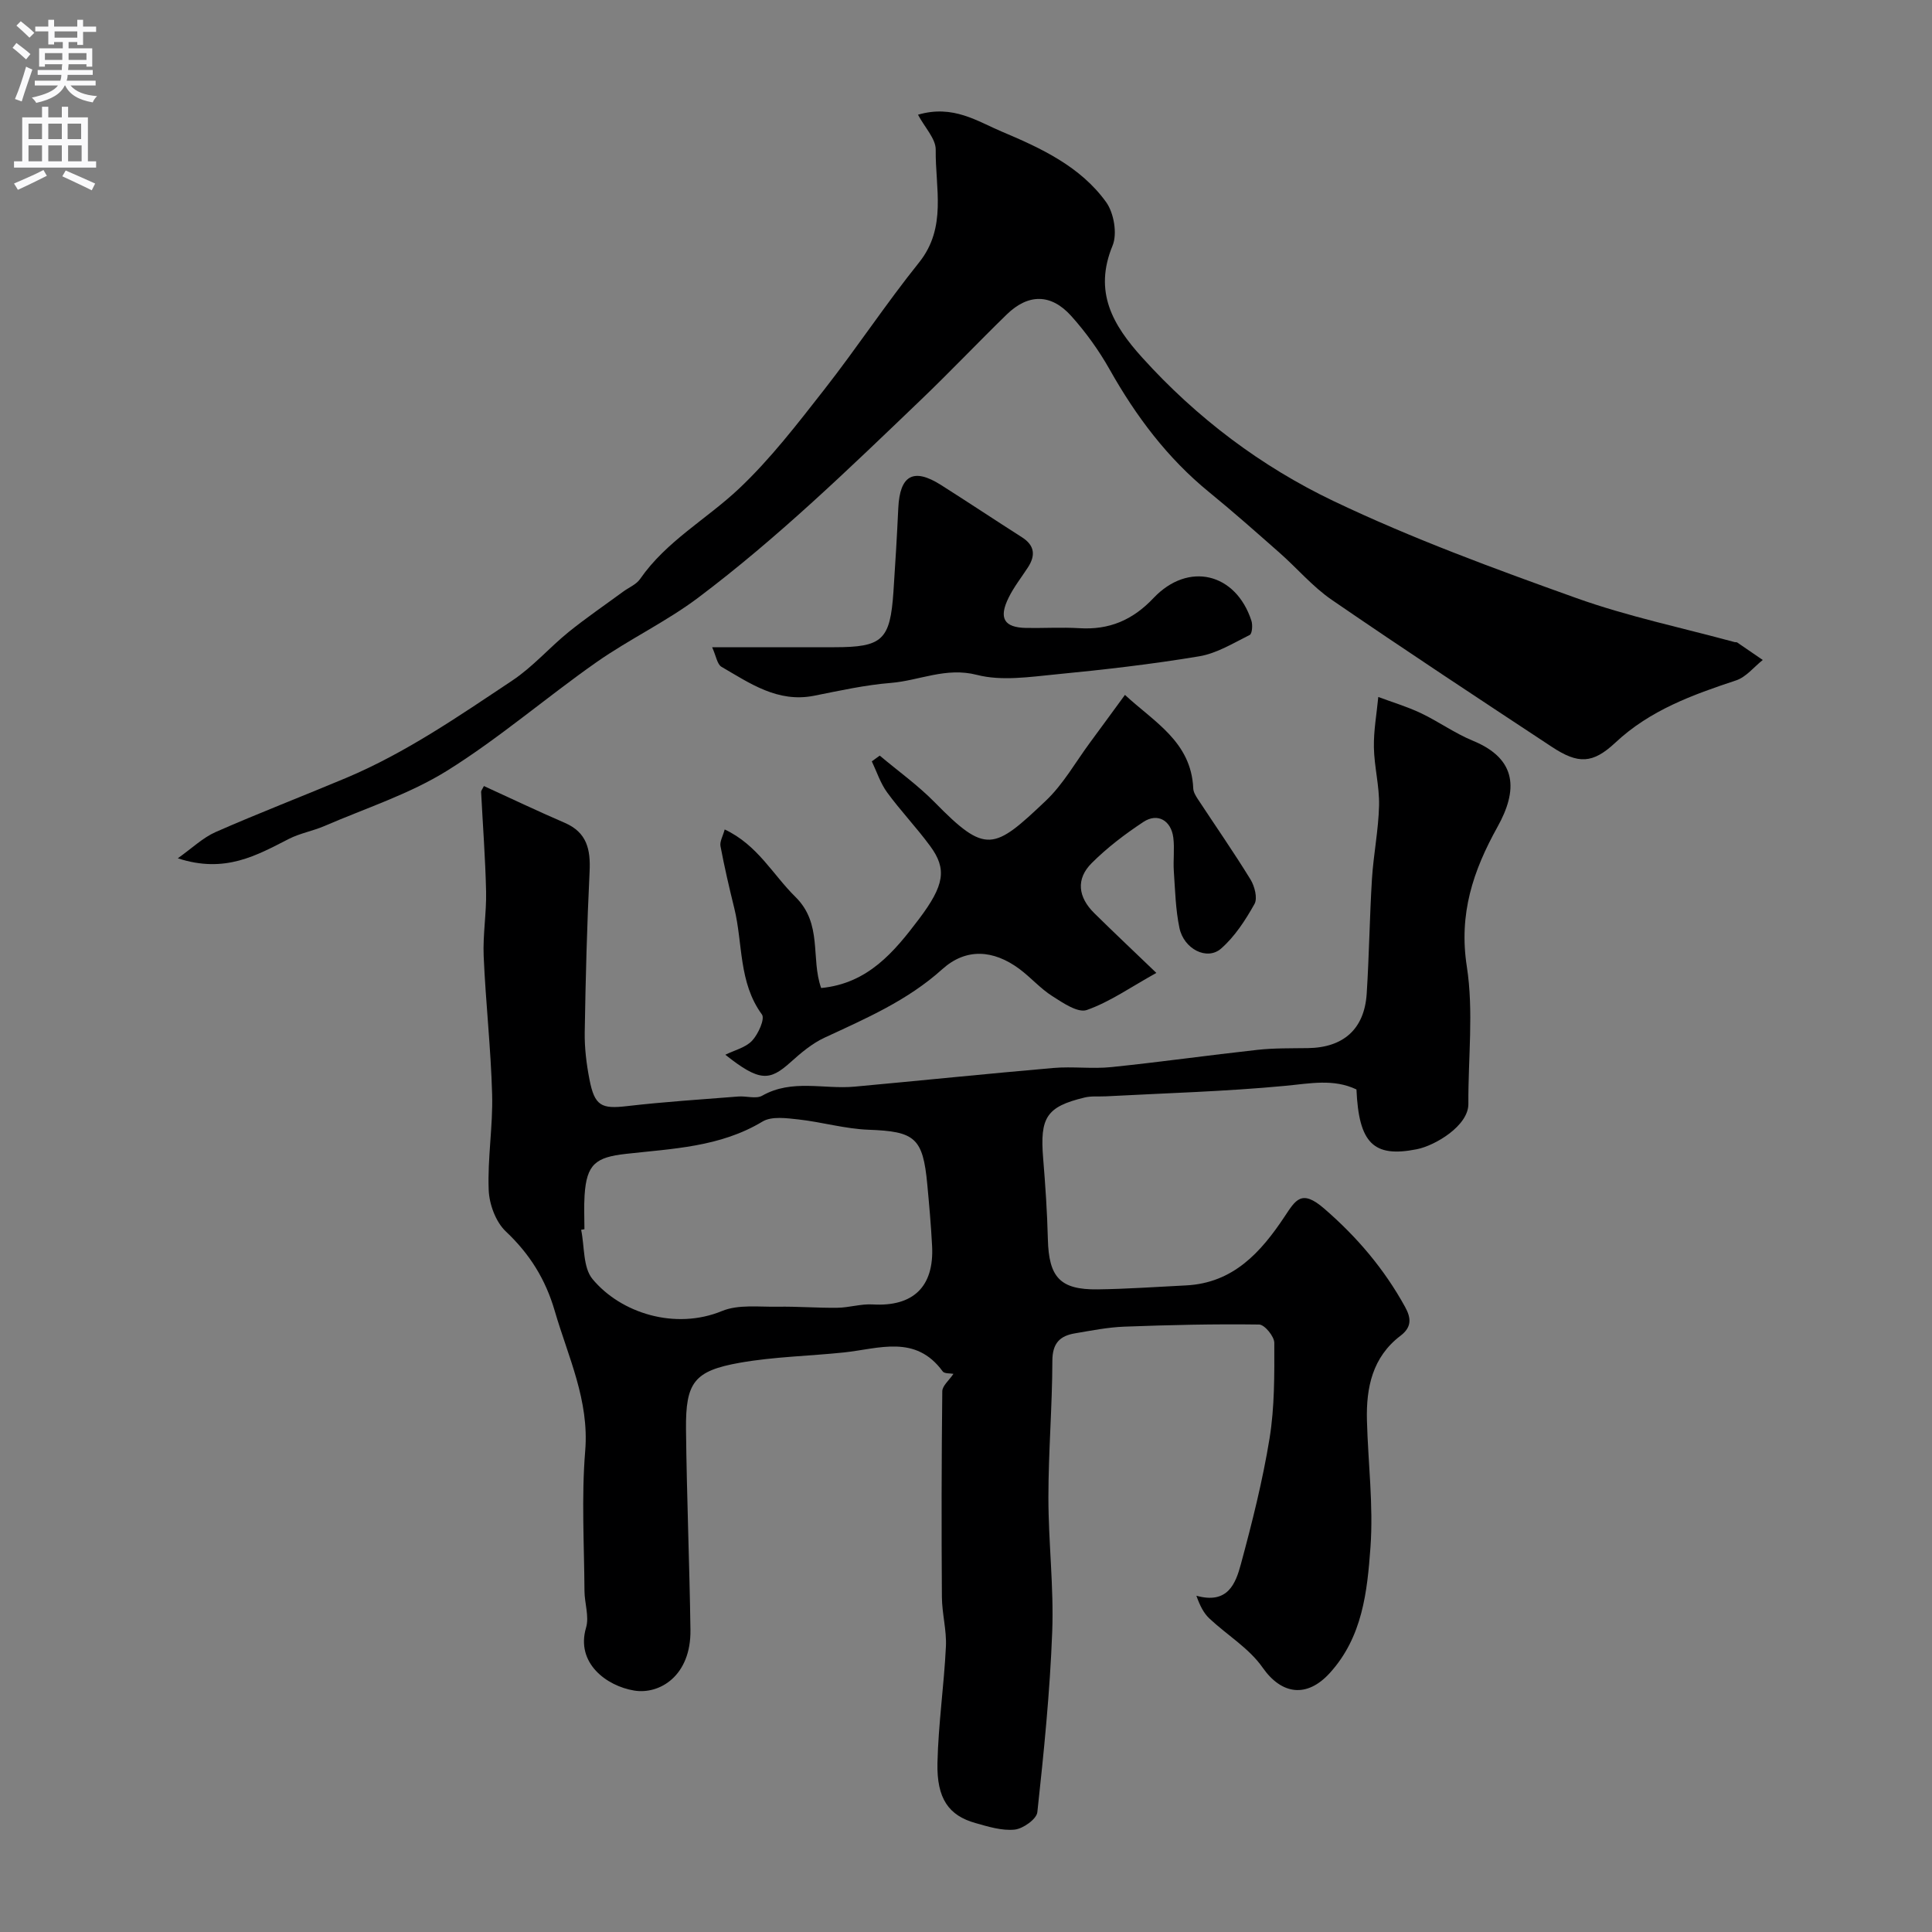
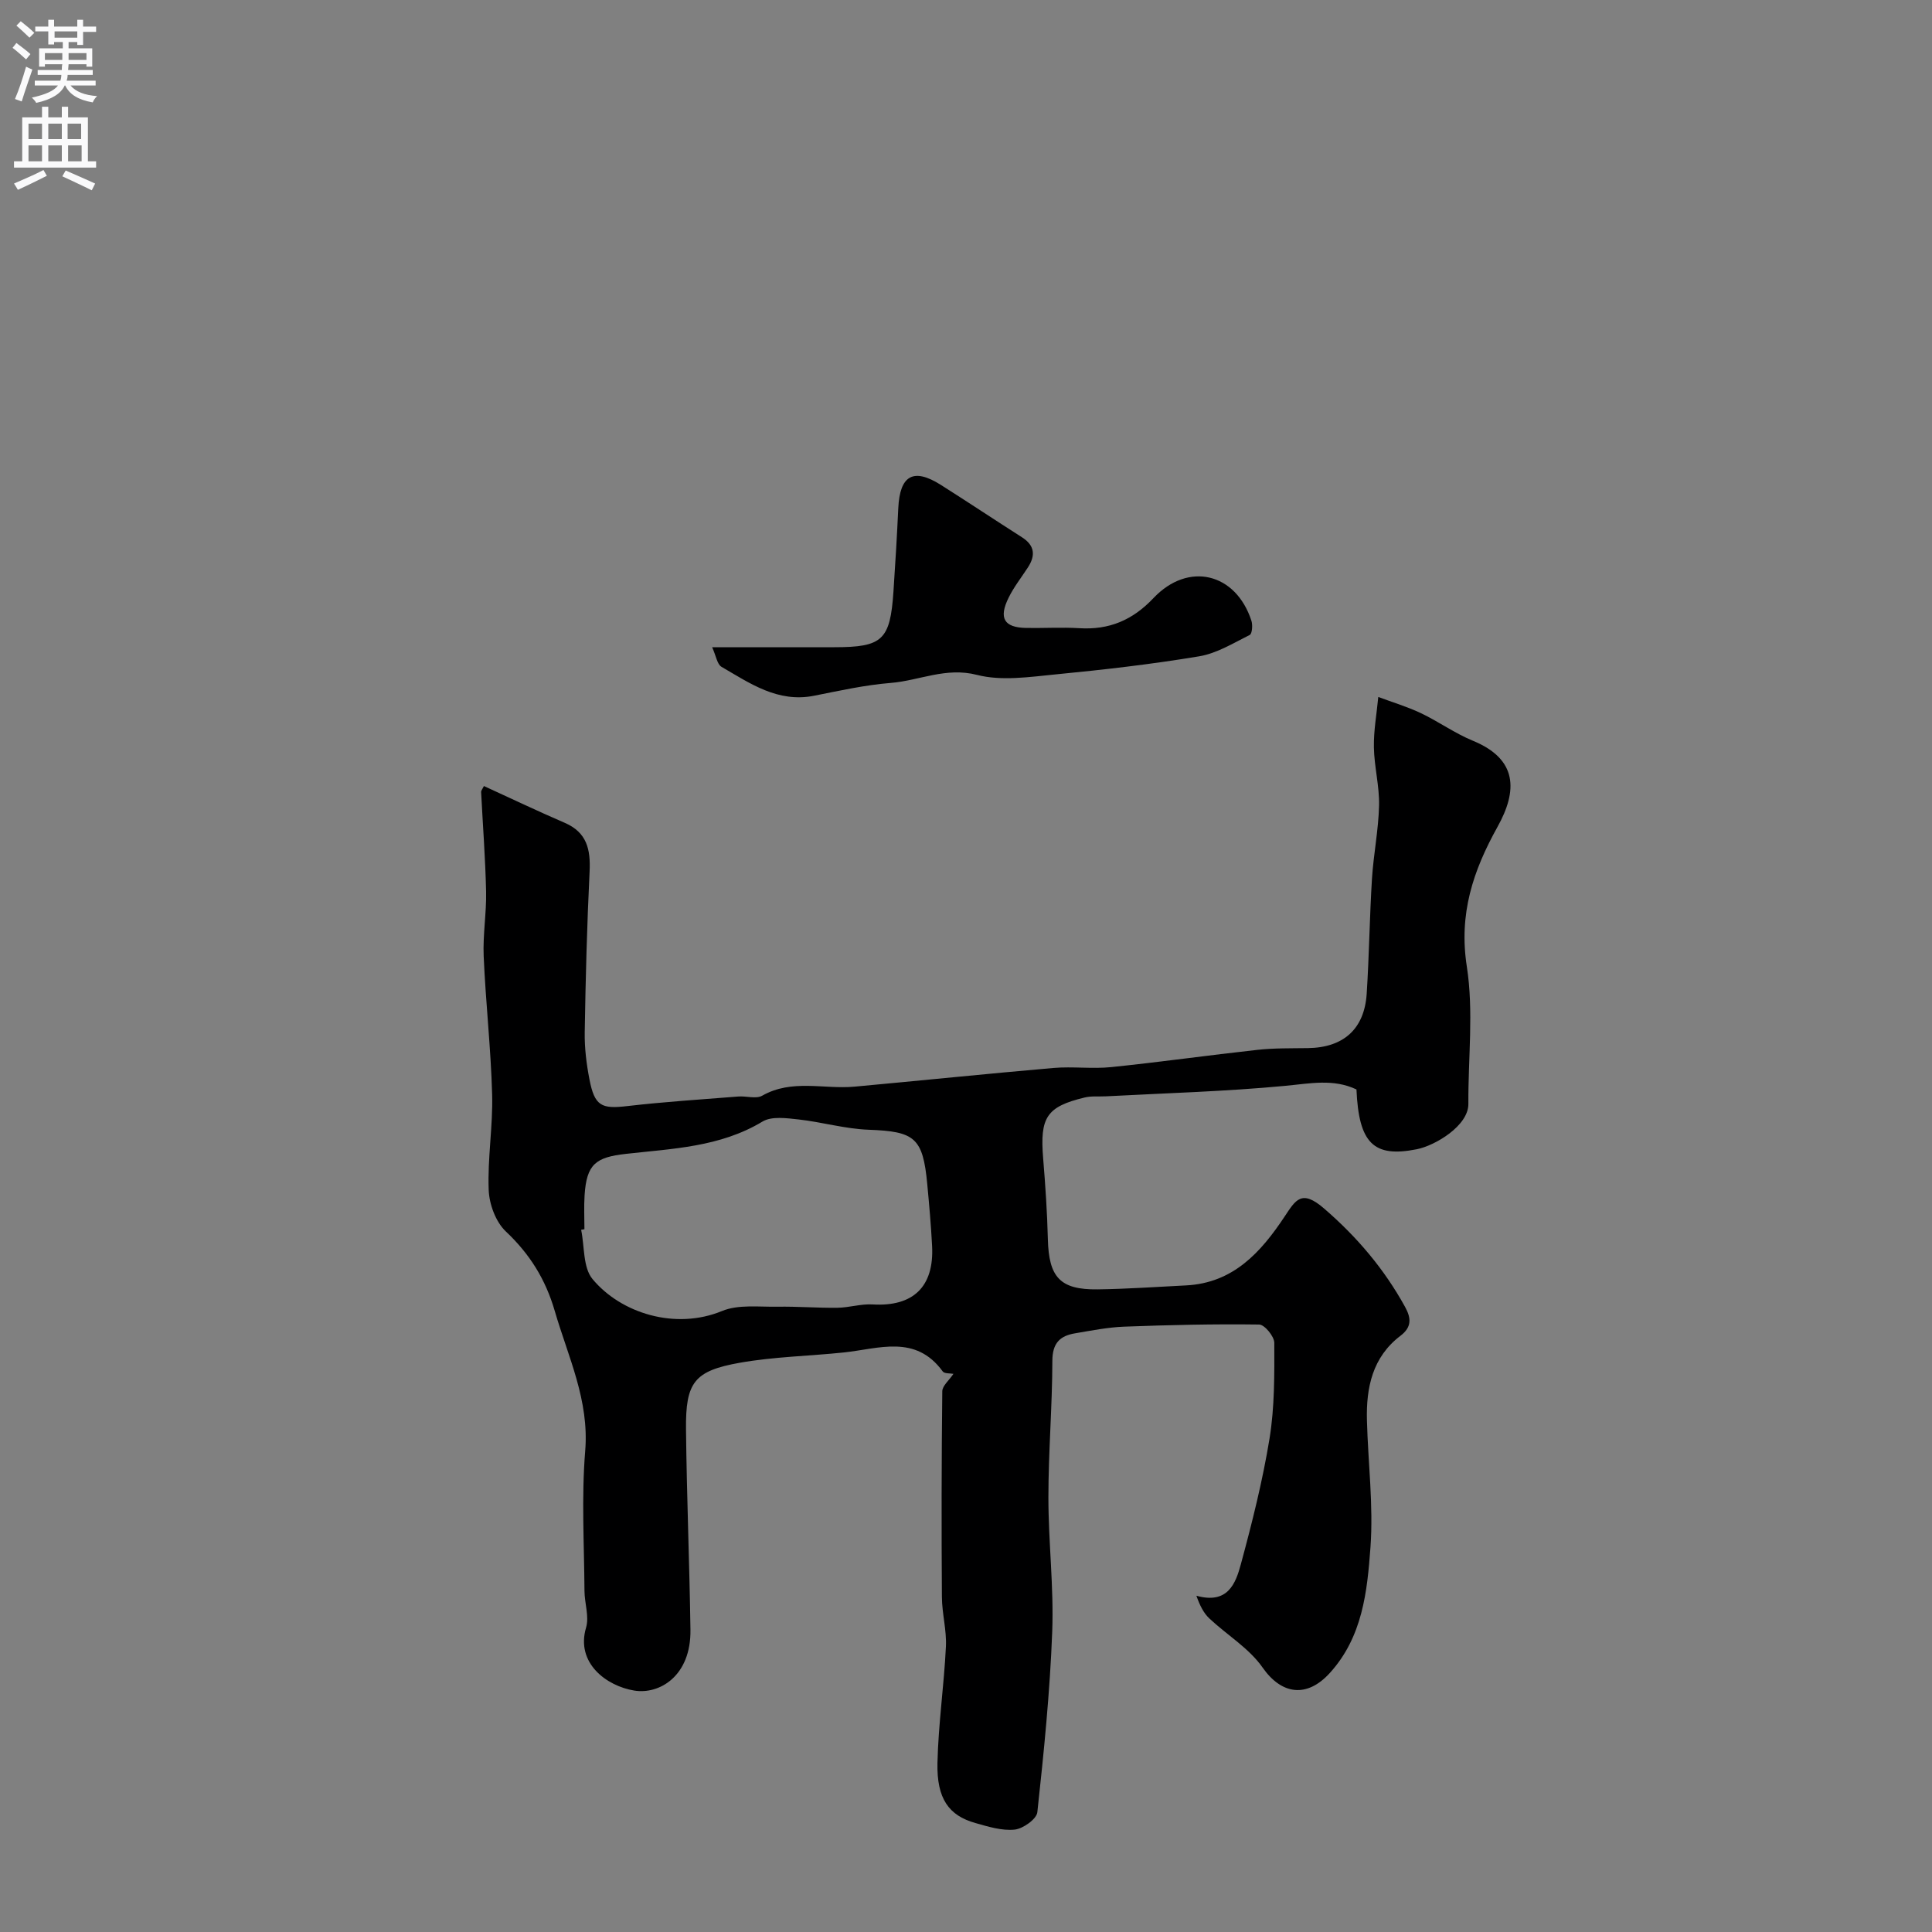
<svg xmlns="http://www.w3.org/2000/svg" enable-background="new 0 0 400 400" viewBox="0 0 400 400">
  <rect x="0" y="0" width="400" height="400" fill="#808080" stroke="none" />
  <g fill="#000001">
    <path d="m100.19 162.74c5.57 2.55 11.11 5.19 16.74 7.62 4.6 1.99 5.36 5.53 5.14 10.08-.54 11.09-.83 22.19-1.01 33.29-.05 3.25.36 6.55.98 9.75 1.07 5.51 2.49 6.15 7.77 5.53 7.66-.89 15.37-1.38 23.06-1.99 1.66-.13 3.67.55 4.94-.17 6.16-3.5 12.75-1.29 19.11-1.87 13.74-1.26 27.46-2.68 41.2-3.87 3.97-.34 8.03.23 11.98-.18 10.1-1.04 20.15-2.46 30.24-3.57 3.45-.38 6.96-.31 10.44-.36 7.36-.1 11.7-3.93 12.18-11.26.51-7.92.6-15.87 1.09-23.79.32-5.07 1.35-10.11 1.47-15.17.09-4.01-1-8.03-1.07-12.06-.06-3.47.58-6.95.91-10.42 2.94 1.1 5.97 2 8.8 3.34 3.68 1.75 7.05 4.19 10.8 5.73 9.28 3.82 9.25 10.34 5.09 17.81-5.09 9.15-8.05 18.04-6.36 28.93 1.44 9.27.26 18.95.32 28.45.03 4.49-6.84 8.62-10.69 9.38-8.95 1.78-11.99-1.25-12.48-12.38-4.77-2.27-9.63-1.23-14.74-.75-12.32 1.17-24.71 1.51-37.08 2.17-1.49.08-3.04-.1-4.47.25-7.88 1.9-9.27 4.11-8.58 12.55.46 5.59.84 11.19.98 16.8.2 7.87 2.53 10.47 10.31 10.37 6.1-.08 12.19-.52 18.29-.82 9.79-.49 15.51-6.87 20.43-14.28 2.28-3.43 3.49-5.68 8.16-1.64 6.86 5.93 12.44 12.52 16.76 20.36 1.3 2.35 1.4 4.21-.95 5.99-5.81 4.42-7.12 10.74-6.94 17.53.23 8.76 1.36 17.57.73 26.26-.67 9.16-1.63 18.56-8.42 26.03-4.75 5.22-9.99 4.49-13.92-1.14-2.79-4-7.37-6.73-11.02-10.16-1.19-1.12-1.96-2.67-2.68-4.7 6.52 1.82 8.13-2.56 9.2-6.5 2.33-8.61 4.52-17.3 5.95-26.09 1.05-6.48 1-13.18.98-19.77 0-1.33-2.02-3.78-3.14-3.79-9.31-.13-18.62.09-27.93.44-3.41.13-6.8.81-10.18 1.38-3.14.52-4.69 2.04-4.7 5.69-.02 9.43-.82 18.87-.82 28.3 0 9.27 1.14 18.55.79 27.79-.47 12.48-1.73 24.95-3.08 37.37-.15 1.42-2.96 3.42-4.7 3.6-2.64.27-5.47-.61-8.12-1.36-5.51-1.55-8.02-5.03-7.86-12.43.18-8.04 1.36-16.05 1.75-24.09.17-3.41-.81-6.85-.83-10.29-.1-14.19-.08-28.39.08-42.58.01-1.14 1.41-2.26 2.31-3.61-.65-.13-1.86-.01-2.22-.5-5.63-7.73-13.23-4.69-20.46-3.93-7.18.75-14.45.88-21.53 2.13-9.49 1.68-11.26 4.07-11.16 13.81.15 13.83.72 27.65.92 41.47.14 9.6-6.44 13.46-11.66 12.59-5.71-.94-12.13-5.69-9.95-13.03.68-2.3-.32-5.06-.33-7.61-.06-9.66-.64-19.38.15-28.98.86-10.5-3.54-19.46-6.31-28.99-1.91-6.55-5.17-11.77-10.12-16.44-2.09-1.97-3.44-5.63-3.55-8.59-.26-6.58.89-13.2.71-19.79-.26-9.55-1.34-19.07-1.75-28.61-.19-4.43.59-8.9.5-13.35-.15-6.89-.68-13.77-1.03-20.65-.01-.28.24-.55.58-1.23zm20.81 91.76c-.23.04-.46.08-.68.12.72 3.45.36 7.79 2.35 10.19 5.9 7.11 17.17 10.6 26.82 6.62 3.39-1.4 7.64-.82 11.5-.89 4.12-.07 8.25.27 12.38.22 2.45-.03 4.9-.84 7.32-.69 8.36.49 12.73-3.65 12.29-12.1-.22-4.27-.6-8.54-1-12.8-.9-9.65-2.59-10.92-12.16-11.27-4.85-.18-9.64-1.59-14.49-2.13-2.48-.27-5.57-.71-7.47.44-8.79 5.3-18.65 5.6-28.3 6.69-6.19.7-8.12 2.09-8.53 8.6-.15 2.33-.03 4.67-.03 7z" />
-     <path d="m36.81 177.7c2.98-2.11 5.2-4.28 7.87-5.45 8.92-3.92 18.02-7.42 27.01-11.2 12.35-5.2 23.33-12.8 34.4-20.17 4.22-2.81 7.64-6.78 11.6-10 3.65-2.95 7.54-5.6 11.32-8.38 1.18-.87 2.72-1.48 3.51-2.62 5.41-7.82 13.75-12.37 20.45-18.68 6.54-6.16 12.11-13.43 17.68-20.54 6.74-8.61 12.78-17.78 19.62-26.3 5.84-7.28 3.35-15.48 3.46-23.35.03-2.28-2.26-4.6-3.67-7.26 7.29-2.14 12.29 1.37 17.4 3.52 8.1 3.41 16.24 7.21 21.54 14.56 1.62 2.24 2.36 6.55 1.35 9.01-3.97 9.6.03 16.44 6.14 23.2 11.28 12.49 24.62 22.54 39.59 29.69 16.25 7.76 33.27 14 50.25 20.08 10.67 3.82 21.87 6.15 32.84 9.14.16.04.37-.02.49.06 1.77 1.2 3.54 2.41 5.3 3.63-1.83 1.45-3.44 3.54-5.53 4.23-9.02 2.99-17.8 6.16-24.96 12.86-4.73 4.43-7.72 4.49-13.16.91-15.25-10.06-30.52-20.11-45.58-30.45-3.97-2.72-7.17-6.54-10.82-9.75-4.81-4.24-9.61-8.5-14.58-12.55-8.63-7.04-15.13-15.71-20.57-25.36-2.23-3.96-4.95-7.75-7.99-11.13-4.18-4.64-8.89-4.61-13.33-.3-6.02 5.86-11.8 11.96-17.87 17.77-14.82 14.2-29.58 28.51-46.01 40.87-6.62 4.98-14.26 8.59-21.05 13.35-10.43 7.31-20.14 15.74-30.92 22.46-7.82 4.87-16.87 7.77-25.4 11.46-2.38 1.03-5.03 1.49-7.33 2.65-6.7 3.41-13.24 7.25-23.05 4.04z" />
-     <path d="m150.17 218.37c1.89-.93 4.2-1.47 5.55-2.91 1.27-1.36 2.69-4.52 2.03-5.42-4.88-6.67-3.92-14.69-5.73-22.03-1.05-4.25-2.04-8.52-2.85-12.82-.18-.95.49-2.06.87-3.46 6.82 3.21 9.96 9.36 14.63 13.95 5.7 5.6 3.14 12.71 5.34 18.88 9.7-.94 15.11-7.48 20.23-14.25 5.33-7.06 5.83-10.39 2.35-15.13-2.81-3.83-6.12-7.29-8.92-11.12-1.39-1.9-2.14-4.27-3.17-6.43.55-.4 1.09-.79 1.64-1.19 3.8 3.2 7.89 6.12 11.36 9.65 10.62 10.83 12.23 9.94 23.02-.3 3.62-3.43 6.16-8 9.17-12.07 2.34-3.16 4.65-6.35 7.22-9.85 5.99 5.58 13.73 9.69 14.14 19.37.03.74.5 1.52.93 2.18 3.65 5.55 7.45 11.01 10.92 16.66.86 1.4 1.5 3.88.83 5.08-1.88 3.35-4.08 6.76-6.94 9.25-2.9 2.52-7.69.07-8.6-4.29-.8-3.82-.89-7.8-1.16-11.72-.16-2.32.18-4.69-.11-6.98-.45-3.56-3.26-5.18-6.17-3.26-3.81 2.51-7.52 5.33-10.74 8.55-3.27 3.27-2.83 7.02.55 10.35 3.89 3.84 7.87 7.59 12.85 12.37-5.37 2.99-9.65 6.01-14.4 7.68-1.85.65-4.96-1.48-7.15-2.88-2.47-1.57-4.46-3.88-6.83-5.64-5.37-3.96-11.02-4.36-15.94.07-7.21 6.5-15.81 10.2-24.38 14.18-2.61 1.21-4.93 3.19-7.1 5.14-4.26 3.8-6.32 4.05-13.44-1.61z" />
    <path d="m147.44 134h25.29c9.99 0 11.57-1.46 12.25-11.52.39-5.75.73-11.51 1-17.27.32-6.81 3.13-8.41 8.81-4.82 5.63 3.57 11.18 7.26 16.8 10.85 2.65 1.69 2.84 3.77 1.22 6.25-1.33 2.05-2.87 4-3.95 6.18-2.16 4.32-.99 6.26 3.62 6.34 3.66.06 7.33-.17 10.98.05 6.18.39 11.04-1.67 15.35-6.23 7.21-7.62 17.05-5.23 20.28 4.68.29.89.16 2.7-.35 2.95-3.39 1.69-6.81 3.81-10.45 4.42-9.83 1.64-19.75 2.78-29.67 3.74-5.43.53-11.23 1.42-16.34.11-6.46-1.66-11.92 1.18-17.84 1.66-5.34.43-10.63 1.61-15.91 2.66-7.52 1.48-13.27-2.58-19.18-6.01-.88-.55-1.09-2.24-1.91-4.04z" />
  </g>
  <path d="m2.6 9.9.8-1c.9.7 1.9 1.4 2.9 2.3l-.9 1.1c-1.1-1-2-1.8-2.8-2.4zm.5 10.6c.9-2.1 1.6-4.3 2.3-6.7.4.2.8.4 1.3.6-.7 2.1-1.5 4.3-2.2 6.6zm.3-15.2.9-.9c1 .8 2 1.6 2.8 2.4l-1 1c-.9-.9-1.8-1.7-2.7-2.5zm12.6-1.2h1.2v1.4h2.7v1.1h-2.7v2.7h-1.2v-.6h-1.8v1.3h4.9v3.8h-1.2v-.5h-3.7c0 .4-.1.9-.1 1.2h5.1v1h-5.2c0 .5-.1.9-.2 1.2h6v1h-5.2c1.1 1.3 2.9 2 5.5 2.2-.4.4-.7.8-.9 1.3-2.9-.5-4.8-1.6-5.7-3.5h-.1c-.8 1.7-2.7 2.9-5.9 3.6-.2-.4-.6-.8-.9-1.1 2.8-.6 4.6-1.4 5.4-2.5h-4.8v-1h5.3c.1-.3.2-.7.2-1.2h-4.9v-1h5c0-.4 0-.8.1-1.2h-3.6v.5h-1.2v-3.8h4.9v-1.3h-1.8v.5h-1.2v-2.7h-2.7v-1h2.7v-1.4h1.2v1.4h4.8zm-6.7 8.3h3.6c0-.4 0-.9 0-1.4h-3.6zm1.9-4.6h4.8v-1.3h-4.7v1.3zm6.7 3.2h-3.7v1.4h3.7v-2.4z" fill="#fafafb" />
  <path d="m8.7 22.1h1.3v2.2h2.8v-2.2h1.3v2.2h4.1v9.1h1.7v1.3h-17v-1.3h1.7v-9.1h4.1zm.3 13.1.7 1.2c-1.8.9-3.8 1.9-6 2.9-.2-.4-.5-.8-.8-1.3 2.3-1 4.4-1.9 6.1-2.8zm-3.1-6.4h2.8v-3.2h-2.8zm0 4.6h2.8v-3.3h-2.8zm4.1-4.6h2.8v-3.2h-2.8zm0 4.6h2.8v-3.3h-2.8zm3.6 1.9c2.1.9 4.1 1.8 6.1 2.7l-.7 1.4c-2.2-1.1-4.2-2-6.1-2.9zm3.2-9.7h-2.8v3.2h2.8zm-2.7 7.8h2.8v-3.3h-2.8z" fill="#fafafb" />
</svg>